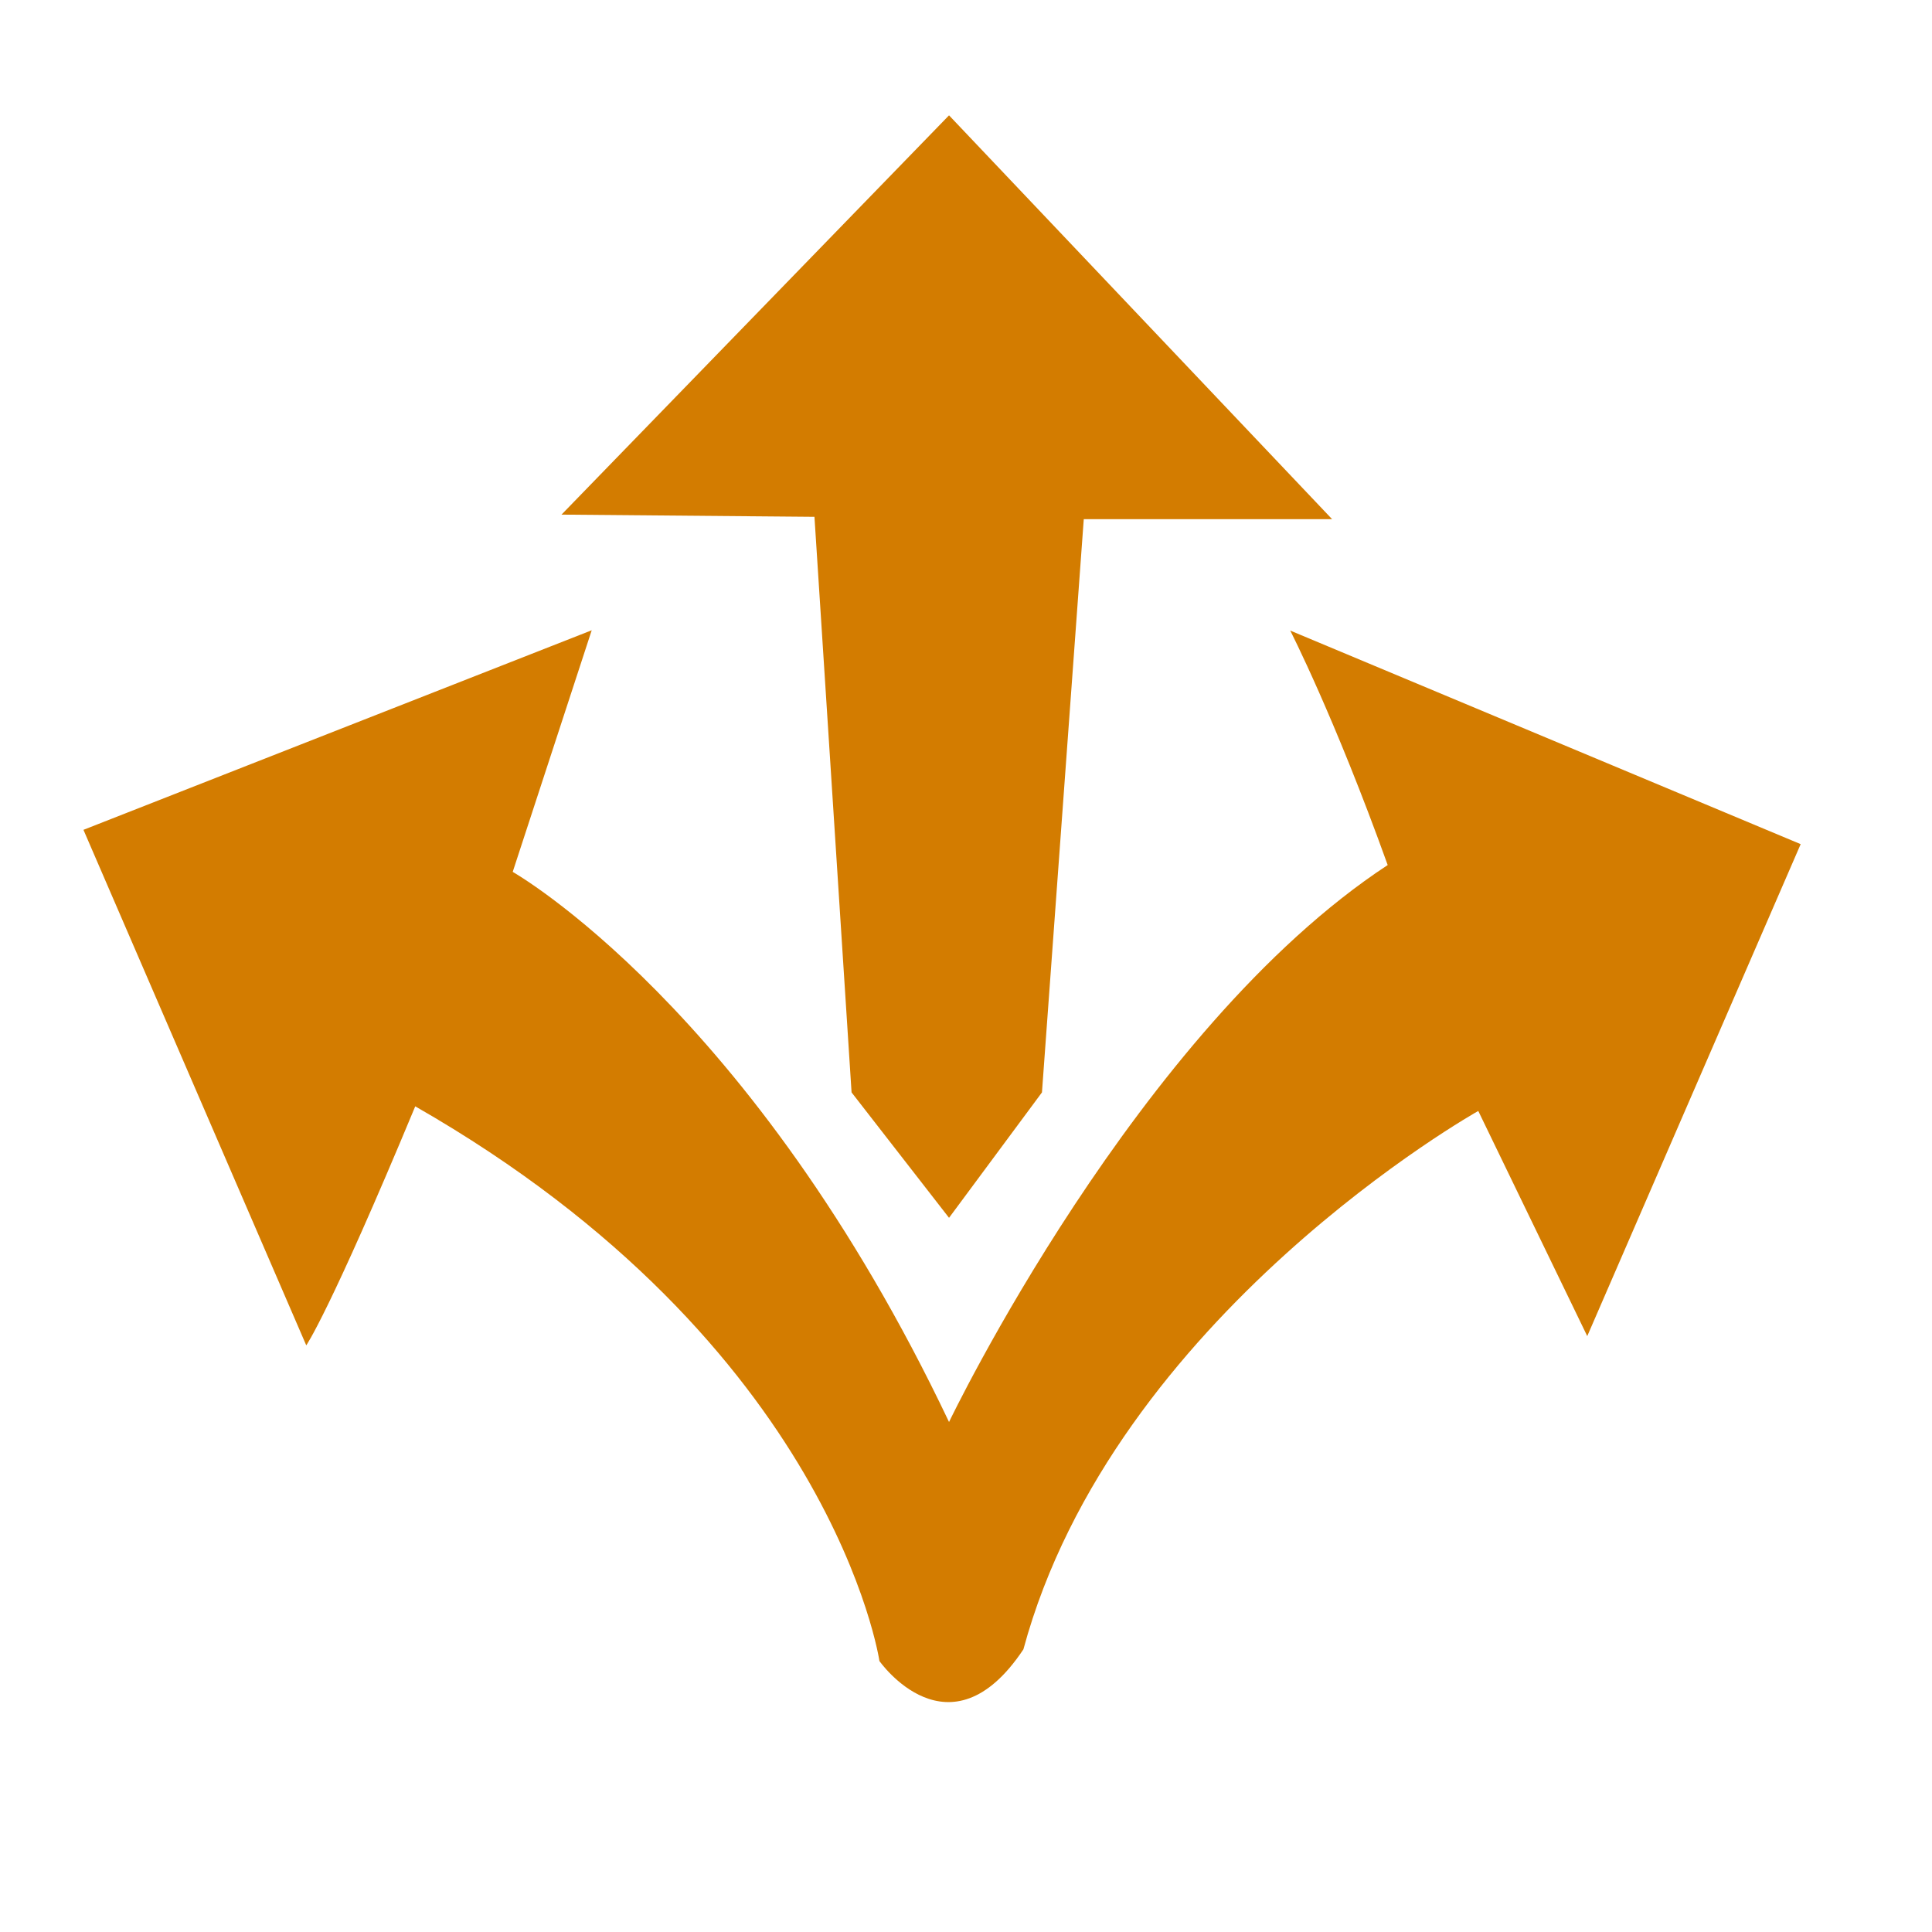
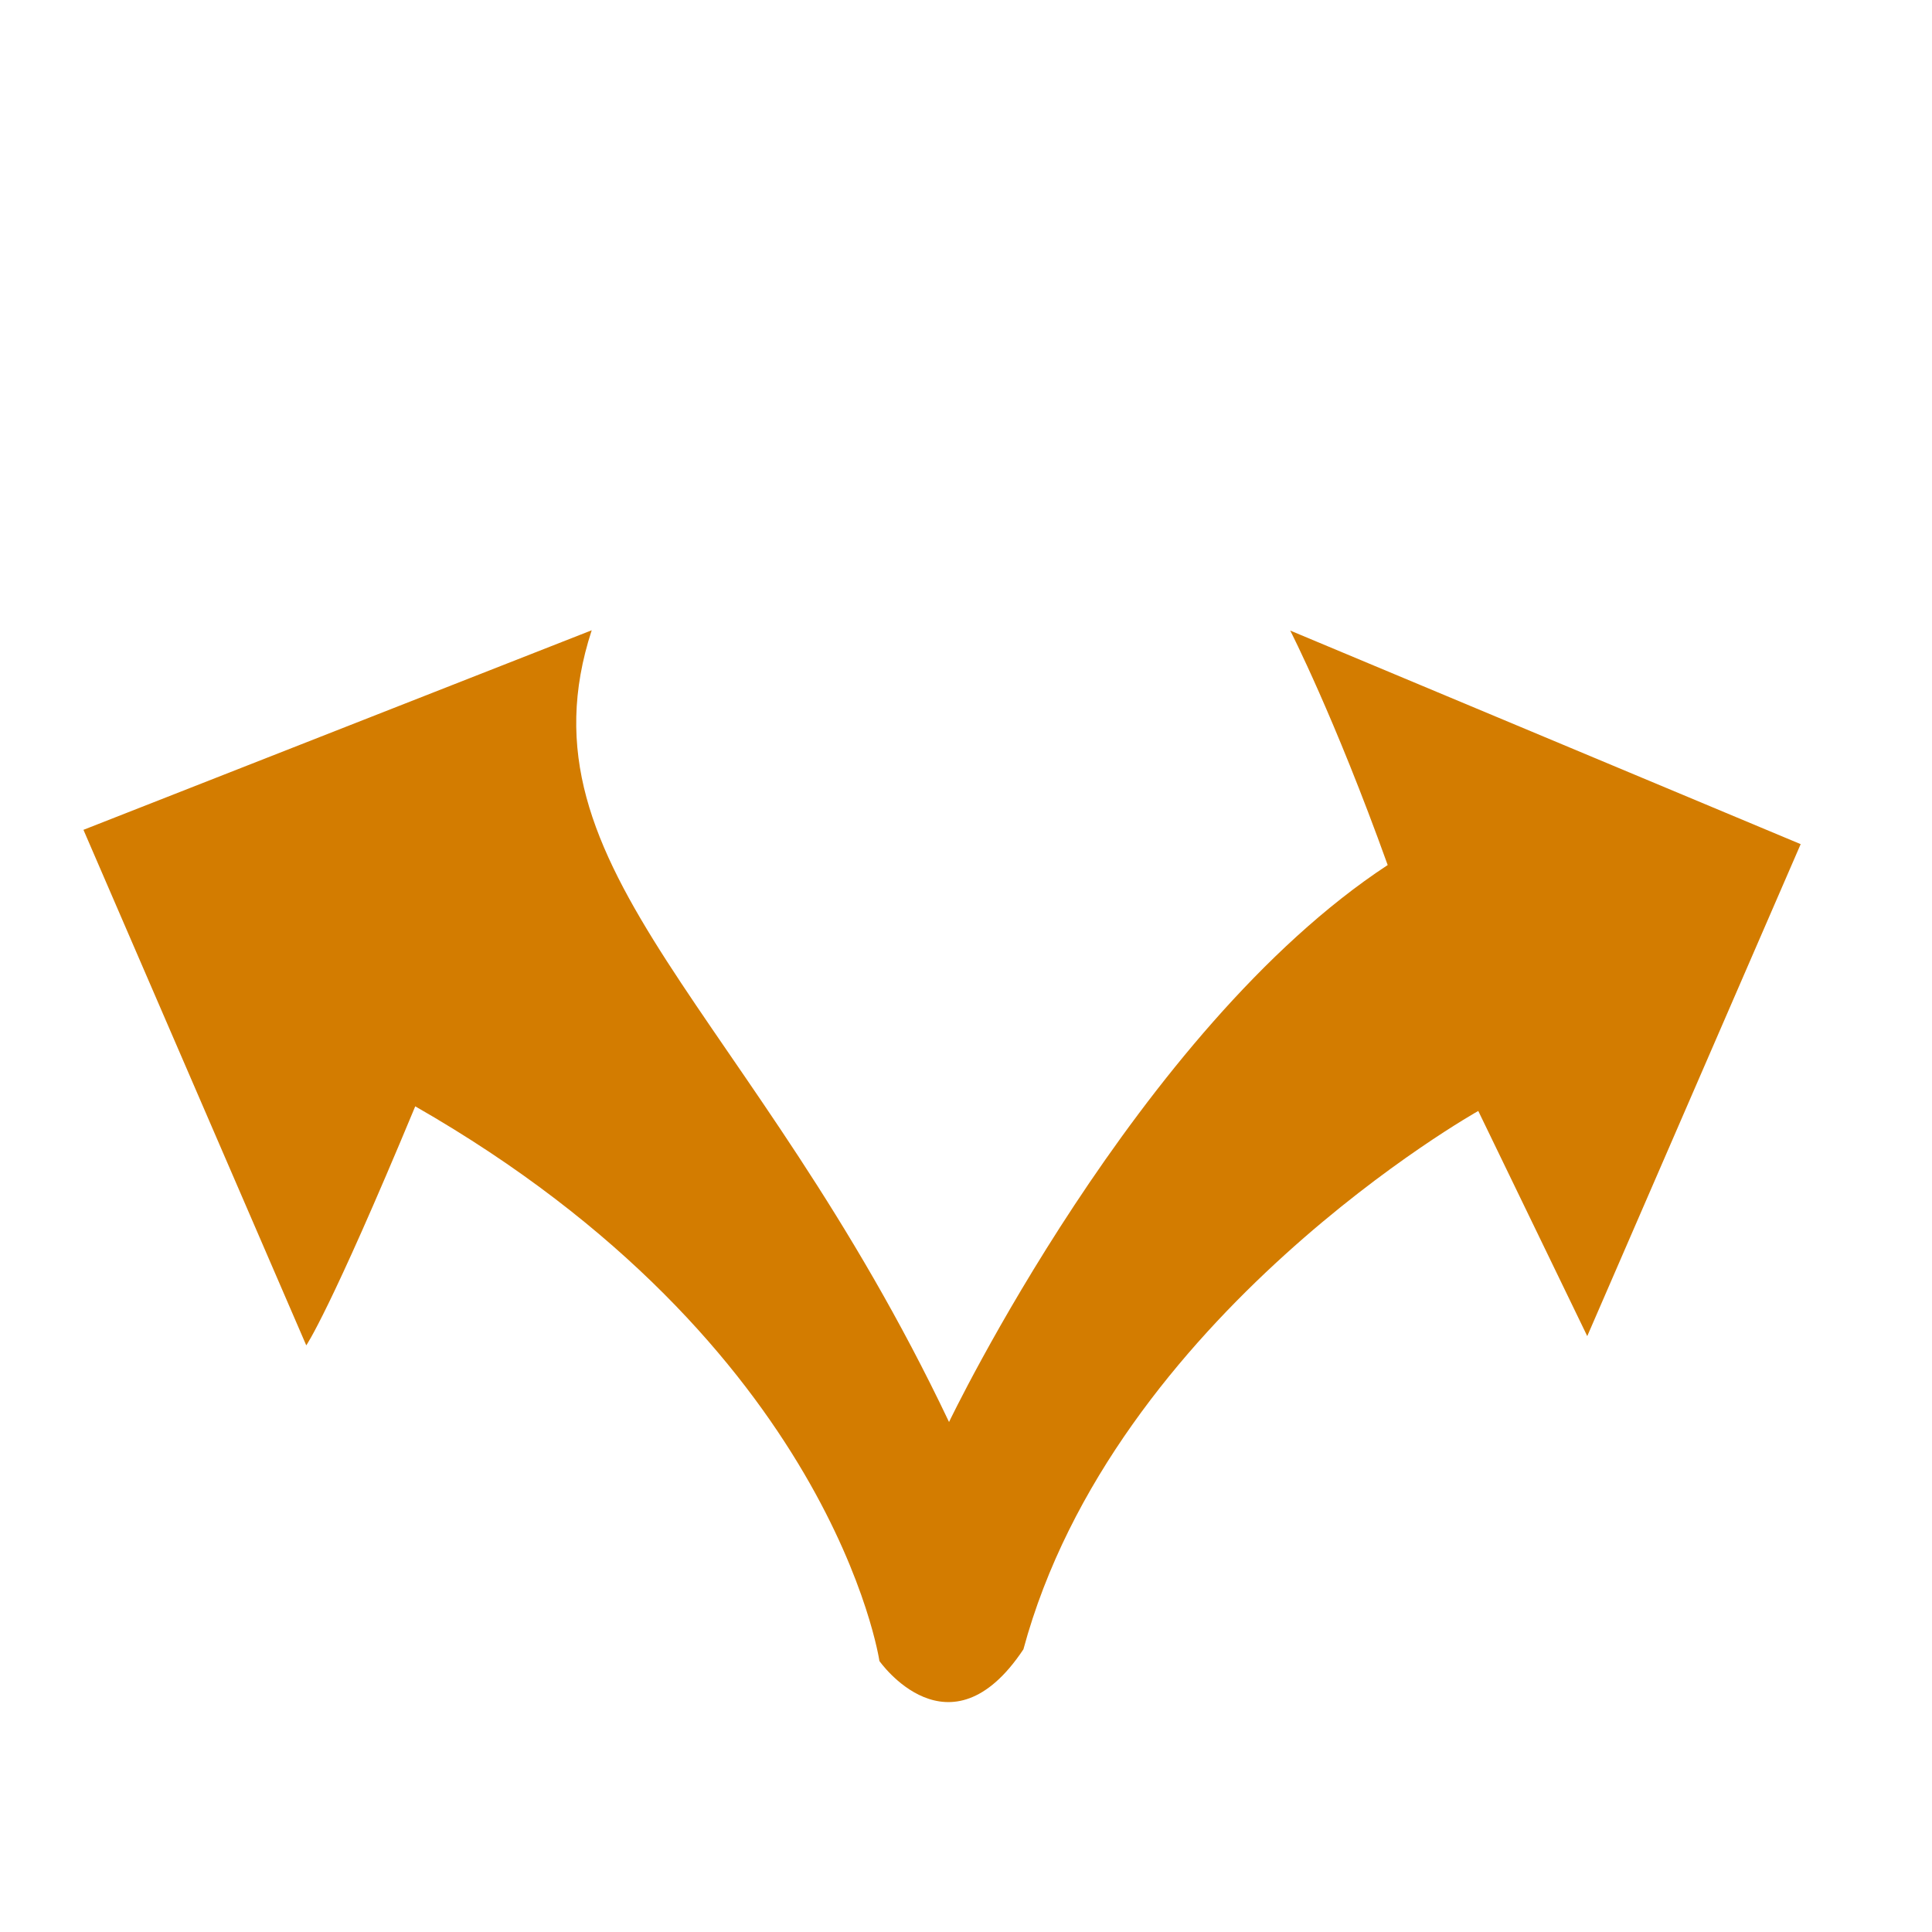
<svg xmlns="http://www.w3.org/2000/svg" version="1.1" id="Layer_1" x="0px" y="0px" width="25.51px" height="25.51px" viewBox="0 0 25.51 25.51" enable-background="new 0 0 25.51 25.51" xml:space="preserve">
-   <polygon fill="#D37C00" points="12.531,1.523 7.414,6.795 10.754,6.824 11.244,14.424 12.531,16.08 13.758,14.424 14.31,6.855   17.589,6.855 " />
  <g>
-     <path fill="#D37C00" d="M12.531,18.776c0,0,2.481-5.18,5.792-7.354c-0.705-1.963-1.287-3.096-1.287-3.096l6.74,2.82l-2.818,6.496   l-1.439-2.973c0,0-4.813,2.697-6.006,7.109c-0.979,1.471-1.901,0.154-1.901,0.154s-0.613-4.168-6.129-7.324   c-1.134,2.727-1.439,3.156-1.439,3.156l-2.942-6.807l6.711-2.635l-1.043,3.19C6.77,11.514,9.925,13.291,12.531,18.776" />
+     <path fill="#D37C00" d="M12.531,18.776c0,0,2.481-5.18,5.792-7.354c-0.705-1.963-1.287-3.096-1.287-3.096l6.74,2.82l-2.818,6.496   l-1.439-2.973c0,0-4.813,2.697-6.006,7.109c-0.979,1.471-1.901,0.154-1.901,0.154s-0.613-4.168-6.129-7.324   c-1.134,2.727-1.439,3.156-1.439,3.156l-2.942-6.807l6.711-2.635C6.77,11.514,9.925,13.291,12.531,18.776" />
  </g>
</svg>